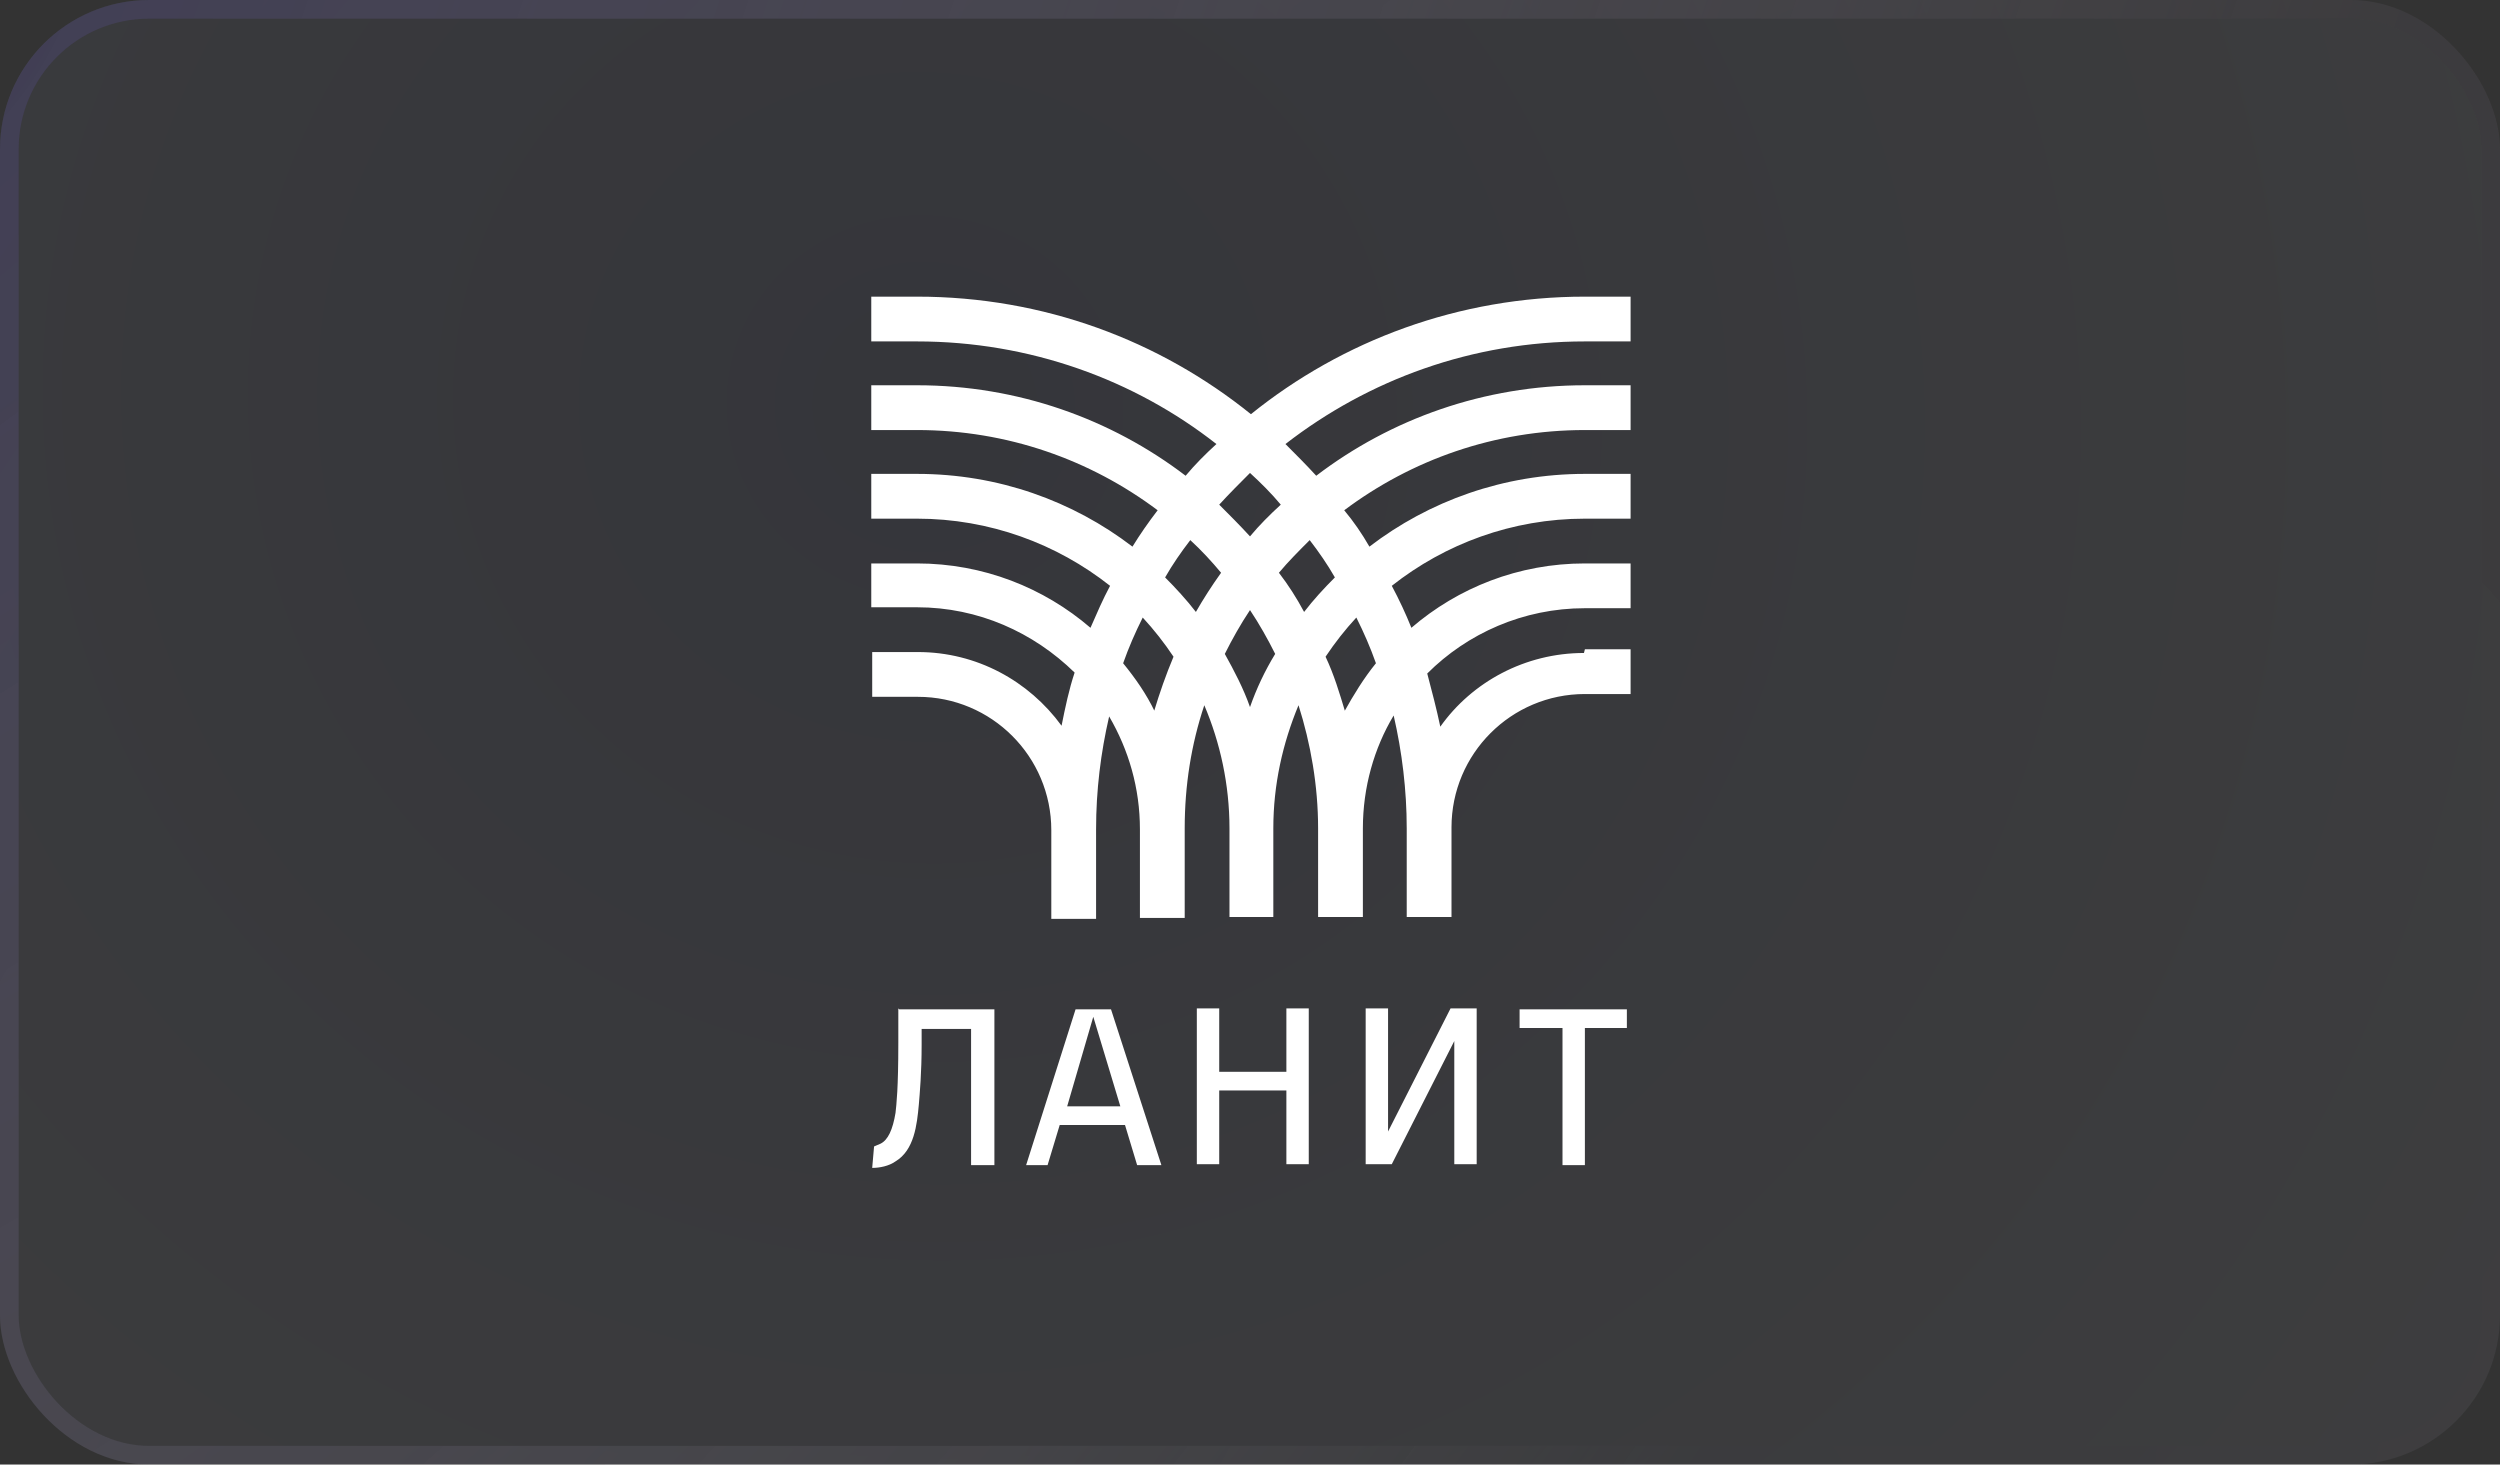
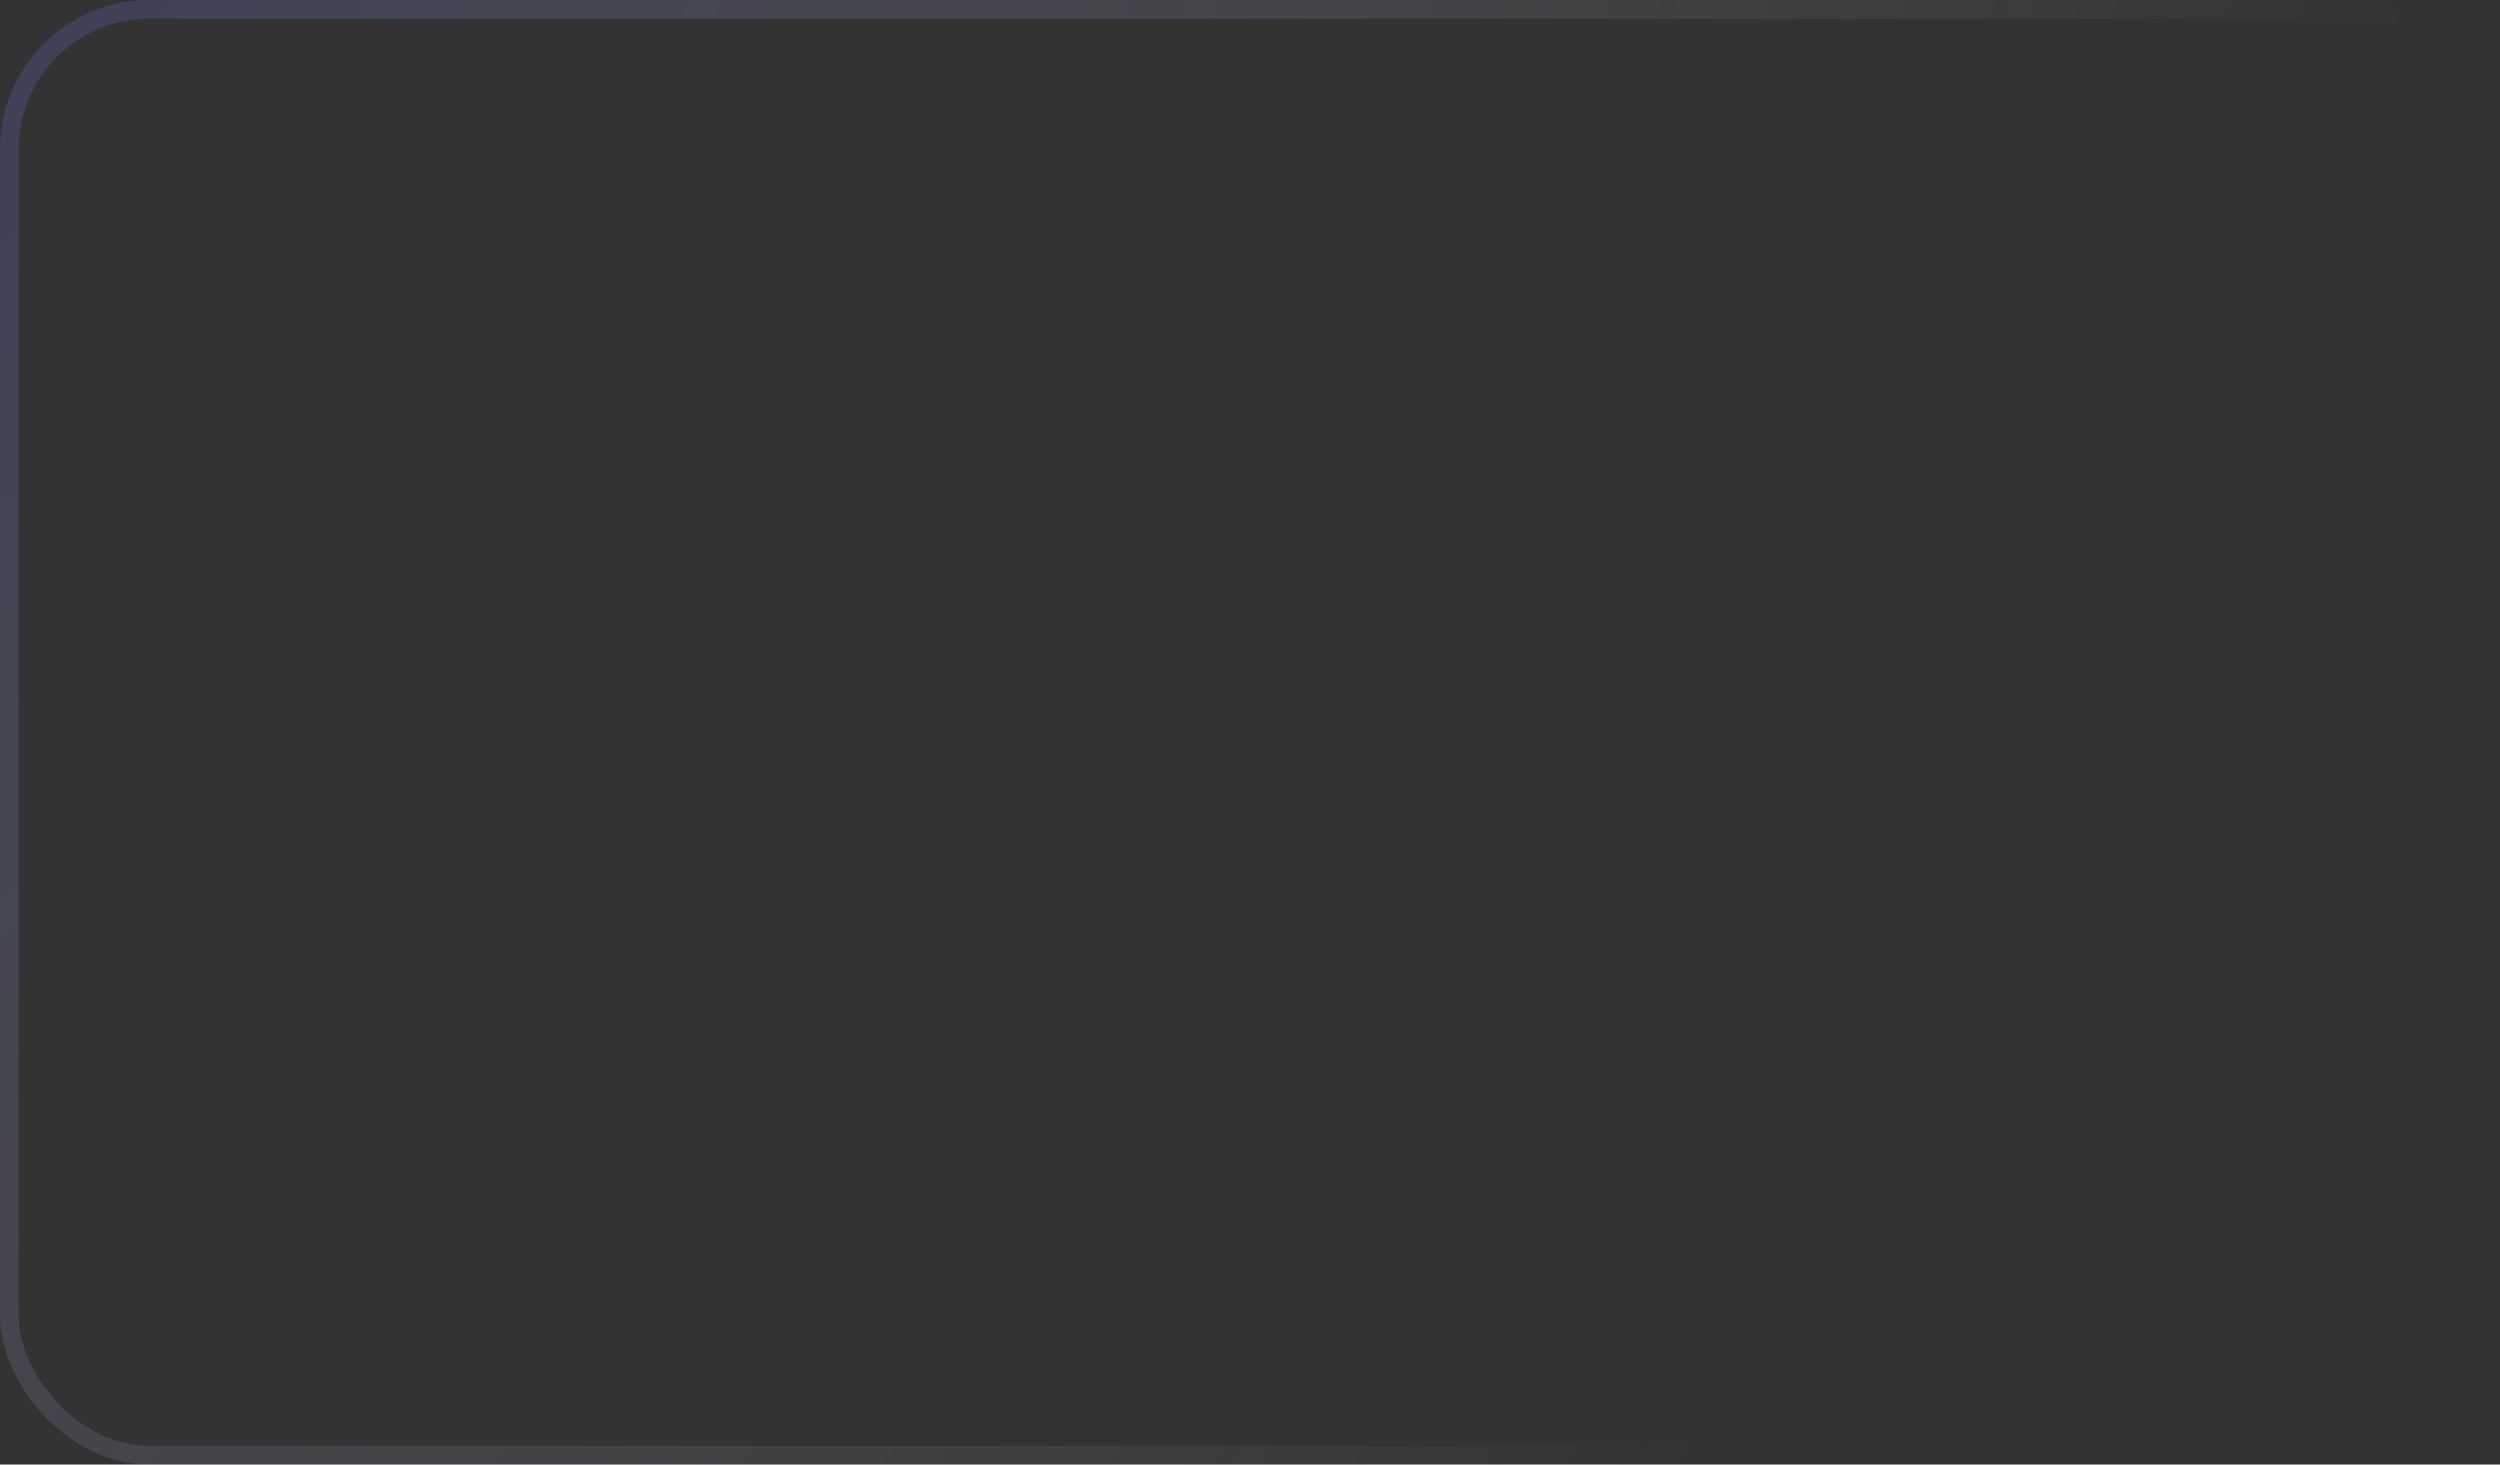
<svg xmlns="http://www.w3.org/2000/svg" id="Layer_1" version="1.1" viewBox="0 0 268 157">
  <rect x="0" y="0" width="268" height="157" fill="#333333" stroke="none" />
  <defs>
    <style> .st0 { stroke: url(#radial-gradient2); } .st0, .st1 { fill: none; stroke-width: 2px; } .st2 { fill: #fff; } .st3 { fill: url(#radial-gradient); fill-opacity: .2; } .st4 { opacity: .3; } .st1 { stroke: url(#radial-gradient1); } </style>
    <radialGradient id="radial-gradient" cx="-2711.5" cy="-23.7" fx="-2711.5" fy="-23.7" r="1" gradientTransform="translate(651963.4 386649.2) rotate(30.2) scale(279.5 263.2)" gradientUnits="userSpaceOnUse">
      <stop offset="0" stop-color="#515dad" />
      <stop offset=".8" stop-color="#eef3ff" />
      <stop offset="1" stop-color="#eef3ff" />
    </radialGradient>
    <radialGradient id="radial-gradient1" cx="-2710" cy="-23.6" fx="-2710" fy="-23.6" r="1" gradientTransform="translate(579168.3 318637.6) rotate(28) scale(243.9 400.1)" gradientUnits="userSpaceOnUse">
      <stop offset="0" stop-color="#515dad" />
      <stop offset="1" stop-color="#fff" stop-opacity="0" />
    </radialGradient>
    <radialGradient id="radial-gradient2" cx="-2736.4" cy="-24.3" fx="-2736.4" fy="-24.3" r="1" gradientTransform="translate(-547835.2 -354865.4) rotate(-147.9) scale(238.6 392.6)" gradientUnits="userSpaceOnUse">
      <stop offset="0" stop-color="#3b1859" stop-opacity="0" />
      <stop offset="1" stop-color="#b40057" stop-opacity=".1" />
    </radialGradient>
  </defs>
  <g class="st4">
-     <rect class="st3" y="0" width="268" height="157" rx="16" ry="16" />
    <rect class="st1" x="1" y="1" width="266" height="155" rx="15" ry="15" />
-     <rect class="st0" x="1" y="1" width="266" height="155" rx="15" ry="15" />
  </g>
  <g>
-     <path class="st2" d="M137.9,124.8v-7.9h-7.2v7.9h-2.4v-16.7h2.4v6.8h7.2v-6.8h2.4v16.7h-2.4M155.9,124.8h2.4v-16.7h-2.8l-6.7,13.2h0v-13.2h-2.4v16.7h2.8l6.7-13.2h0v13.2M169.8,110.2h4.6v-2h-11.5v2h4.6v14.7h2.4v-14.7M115.3,108.2h3.8l5.4,16.7h-2.6l-1.3-4.3h-7l-1.3,4.3h-2.3l5.3-16.7h0ZM114.3,118.6h5.8l-2.9-9.6h0l-2.8,9.6M96.3,108.1v3.7c0,4.9-.2,6.6-.3,7.5-.3,1.8-.8,2.9-1.6,3.3-.2.1-.5.2-.7.3l-.2,2.3c.8,0,1.8-.2,2.5-.7,2-1.2,2.3-3.9,2.5-6.1.1-1.2.3-3.4.3-6.4v-1.7h5.3v14.6h2.5v-16.7h-10.2Z" />
-     <path class="st2" d="M169.8,70c-6.3,0-12,3.1-15.4,7.9-.4-1.9-.9-3.8-1.4-5.7,4.3-4.3,10.3-7,16.9-7h4.9v-4.8h-4.9c-7.1,0-13.6,2.6-18.6,6.9-.6-1.5-1.3-3-2.1-4.5,5.7-4.5,12.9-7.2,20.7-7.2h4.9s0-4.8,0-4.8h-4.9c-8.7,0-16.7,2.9-23.1,7.8-.8-1.4-1.7-2.7-2.7-3.9,7.2-5.4,16.1-8.6,25.8-8.6h4.9s0-4.8,0-4.8h-4.9c-10.8,0-20.8,3.6-28.8,9.7-1.1-1.2-2.2-2.3-3.3-3.4,8.9-6.9,20-11,32.1-11h4.9s0-4.8,0-4.8h-4.9c-13.5,0-26,4.7-35.8,12.6-9.8-7.9-22.2-12.6-35.8-12.6h-4.9v4.8h4.9c12.1,0,23.3,4.1,32.1,11-1.2,1.1-2.3,2.2-3.3,3.4-8-6.1-18-9.7-28.8-9.7h-4.9v4.8h4.9c9.7,0,18.6,3.2,25.8,8.6-1,1.3-1.9,2.6-2.7,3.9-6.4-4.9-14.4-7.8-23.1-7.8h-4.9v4.8h4.9c7.8,0,15,2.7,20.7,7.2-.8,1.5-1.4,2.9-2.1,4.5-5-4.3-11.5-6.9-18.6-6.9h-4.9v4.7h4.9c6.6,0,12.5,2.7,16.9,7-.6,1.8-1,3.7-1.4,5.7-3.5-4.8-9.1-7.9-15.4-7.9h-4.9v4.8h4.9c7.9,0,14.3,6.4,14.3,14.3v9.5s4.8,0,4.8,0v-2.6s0-7,0-7c0-4.2.5-8.2,1.4-12.1,2.1,3.6,3.3,7.7,3.3,12.1v9.5s0,0,0,0h4.8v-6.2s0-3.4,0-3.4c0-4.6.7-9,2.1-13.2,1.7,4,2.7,8.5,2.7,13.2v9.5s0,0,0,0h4.7v-9.5c0-4.7,1-9.1,2.7-13.2,1.3,4.1,2.1,8.6,2.1,13.2v3.3s0,6.2,0,6.2h4.8v-9.5c0-4.4,1.2-8.6,3.3-12.1.9,3.9,1.4,8,1.4,12.1v7s0,2.5,0,2.5h4.8s0-9.6,0-9.6c0-7.9,6.4-14.3,14.3-14.3h4.9s0-4.8,0-4.8h-4.9ZM143.1,61.9c-1.2,1.2-2.3,2.4-3.3,3.7-.8-1.5-1.7-2.9-2.7-4.2,1-1.2,2.2-2.4,3.3-3.5,1,1.3,1.9,2.6,2.7,4ZM134,50.7c1.2,1.1,2.3,2.2,3.3,3.4-1.2,1.1-2.3,2.2-3.3,3.4-1.1-1.2-2.2-2.3-3.3-3.4,1.1-1.2,2.2-2.3,3.3-3.4ZM127.6,57.9c1.2,1.1,2.3,2.3,3.3,3.5-1,1.4-1.9,2.8-2.7,4.2-1-1.3-2.2-2.6-3.3-3.7.8-1.4,1.7-2.7,2.7-4ZM123.8,76.3c-.9-1.9-2.1-3.6-3.4-5.2.6-1.7,1.3-3.3,2.1-4.9,1.2,1.3,2.3,2.7,3.3,4.2-.8,1.9-1.5,3.9-2.1,5.9ZM134,75.8c-.7-2-1.7-3.9-2.7-5.7.8-1.6,1.7-3.2,2.7-4.7,1,1.5,1.9,3.1,2.7,4.7-1.1,1.8-2,3.7-2.7,5.7ZM144.2,76.3c-.6-2-1.2-4-2.1-5.9,1-1.5,2.1-2.9,3.3-4.2.8,1.6,1.5,3.2,2.1,4.9-1.3,1.6-2.4,3.4-3.4,5.2Z" />
-   </g>
+     </g>
</svg>